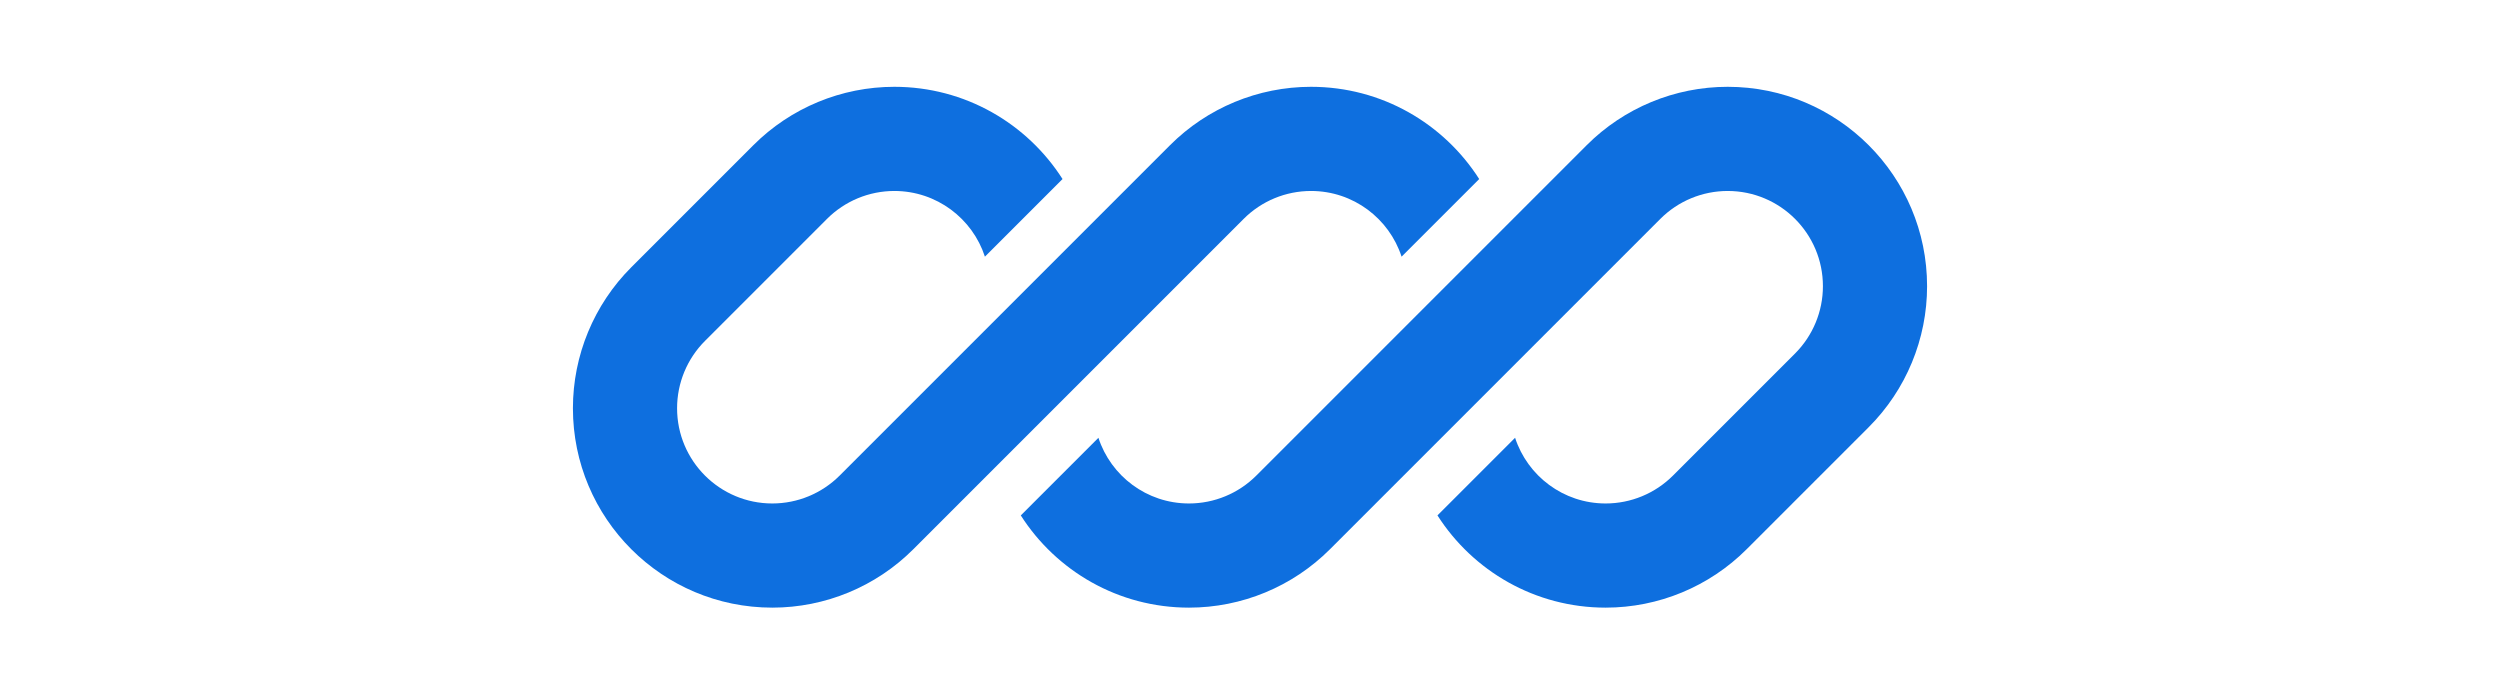
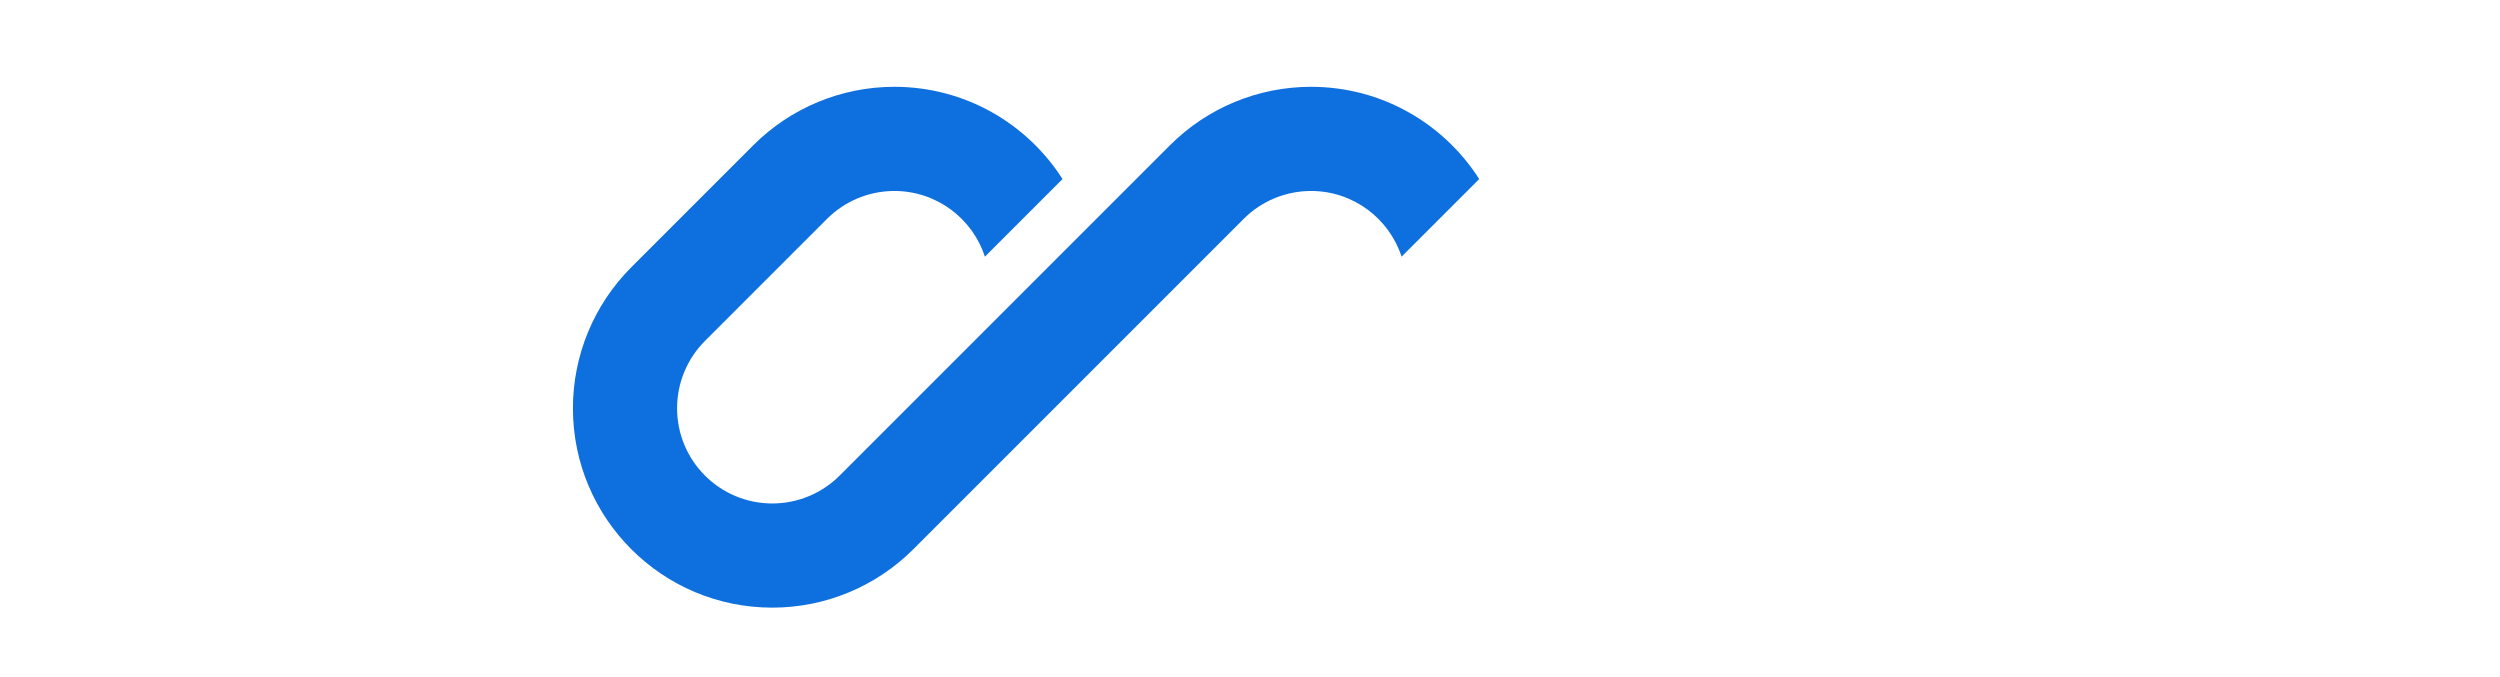
<svg xmlns="http://www.w3.org/2000/svg" width="144" height="39" viewBox="0 0 144 39" fill="none">
  <g opacity="0.96">
    <path d="M51.515 5C48.469 5 45.547 6.21 43.393 8.364L36.364 15.393C34.21 17.547 33 20.469 33 23.515C33 29.858 38.142 35 44.485 35C47.531 35 50.453 33.79 52.607 31.636L57.469 26.774C57.469 26.774 57.469 26.774 57.469 26.774L71.636 12.607C72.665 11.578 74.06 11 75.515 11C77.95 11 80.015 12.587 80.731 14.784L85.202 10.313C83.162 7.118 79.586 5 75.515 5C72.469 5 69.547 6.21 67.393 8.364L48.364 27.393C47.335 28.422 45.94 29 44.485 29C41.456 29 39 26.544 39 23.515C39 22.06 39.578 20.665 40.607 19.636L47.636 12.607C48.665 11.578 50.06 11 51.515 11C53.95 11 56.015 12.588 56.731 14.784L61.202 10.313C59.163 7.118 55.586 5 51.515 5Z" fill="#0469DE" />
-     <path d="M72.364 27.393C71.335 28.422 69.94 29 68.485 29C66.05 29 63.985 27.413 63.269 25.217L58.798 29.688C60.838 32.882 64.414 35 68.485 35C71.531 35 74.453 33.79 76.607 31.636L95.636 12.607C96.665 11.578 98.06 11 99.515 11C102.544 11 105 13.456 105 16.485C105 17.94 104.422 19.335 103.393 20.364L96.364 27.393C95.335 28.422 93.94 29 92.485 29C90.05 29 87.985 27.413 87.269 25.216L82.798 29.687C84.838 32.882 88.414 35 92.485 35C95.531 35 98.453 33.79 100.607 31.636L107.636 24.607C109.79 22.453 111 19.531 111 16.485C111 10.142 105.858 5 99.515 5C96.469 5 93.547 6.21 91.393 8.364L72.364 27.393Z" fill="#0469DE" />
  </g>
</svg>